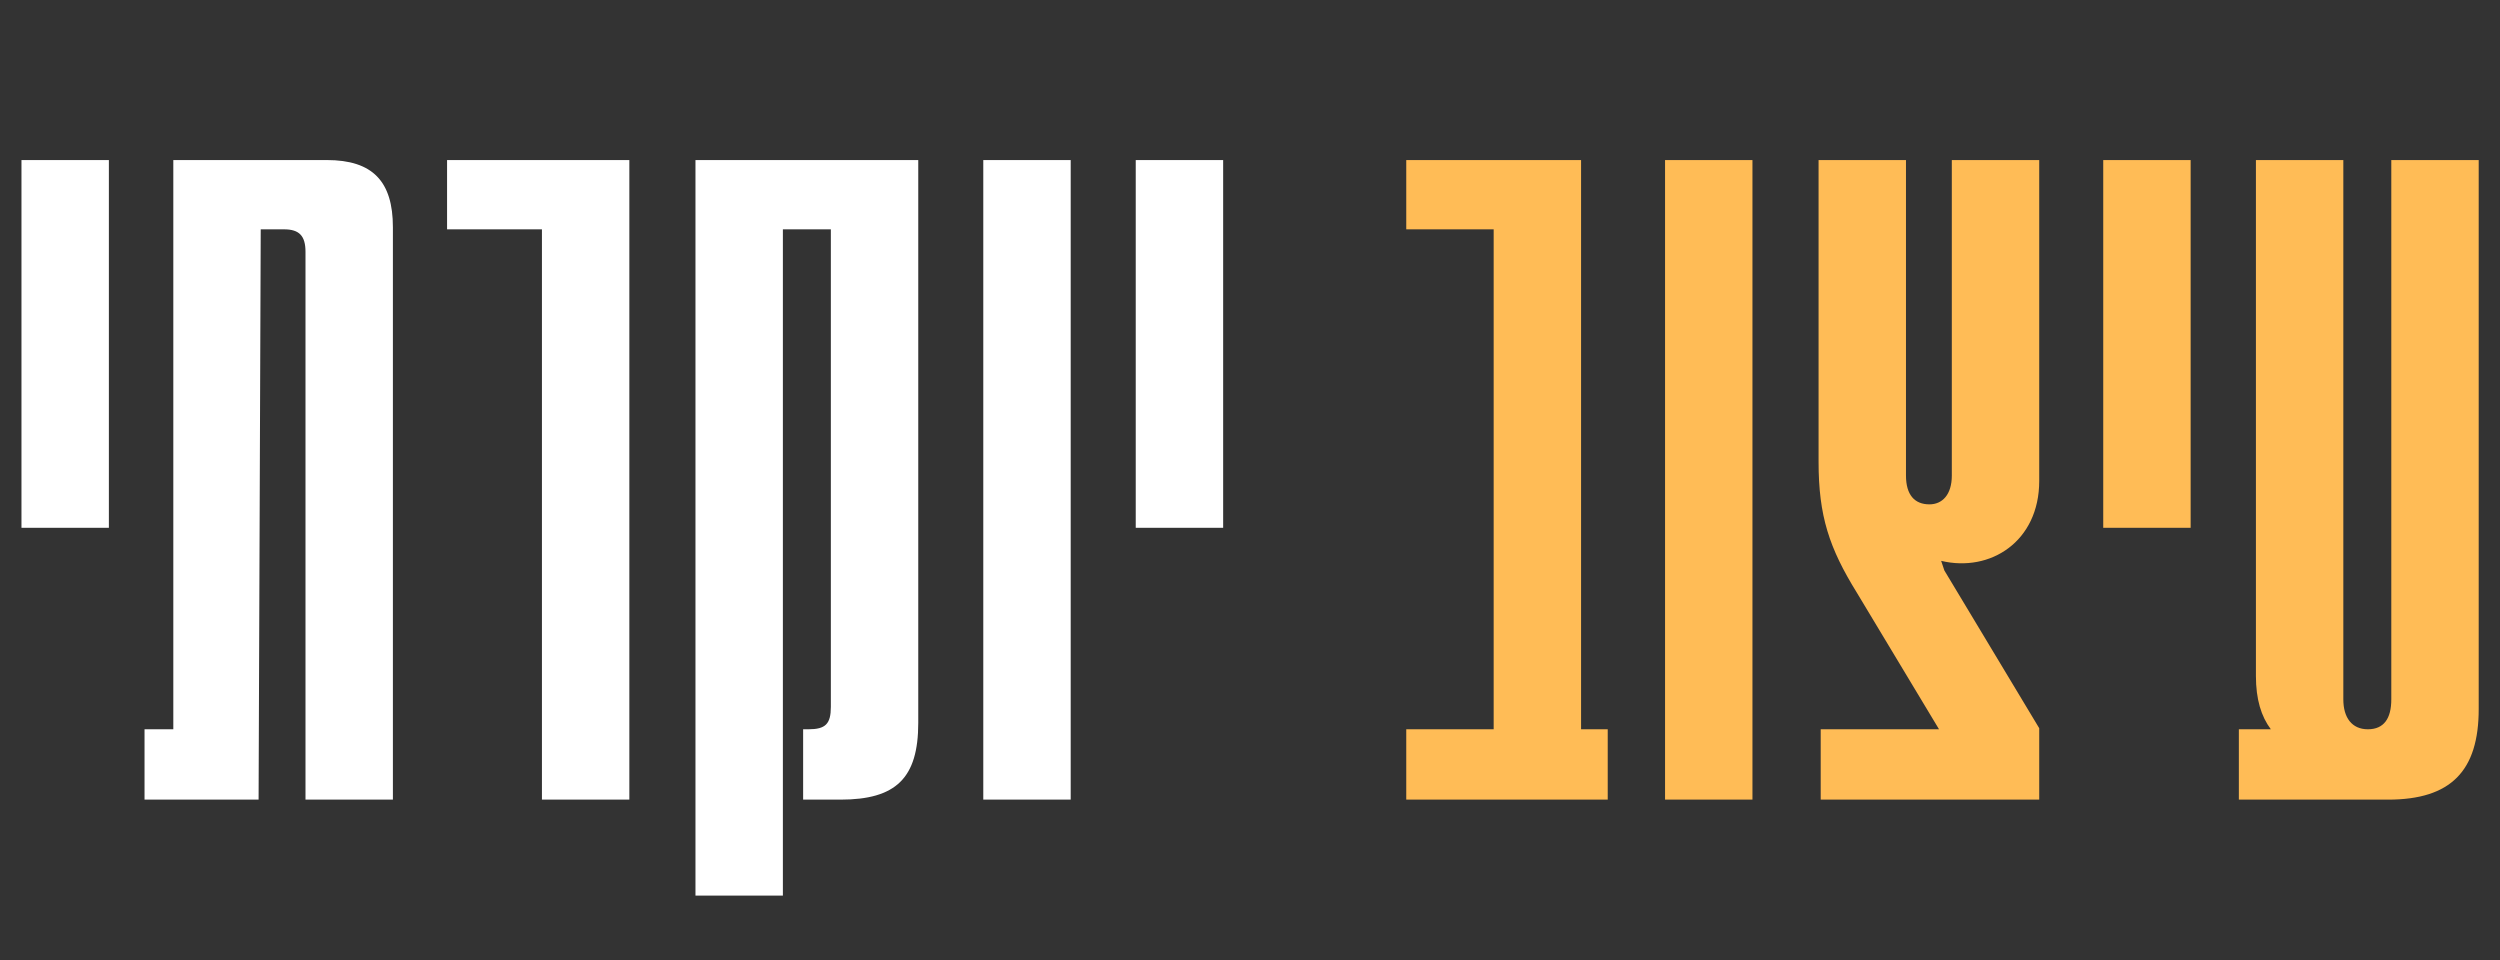
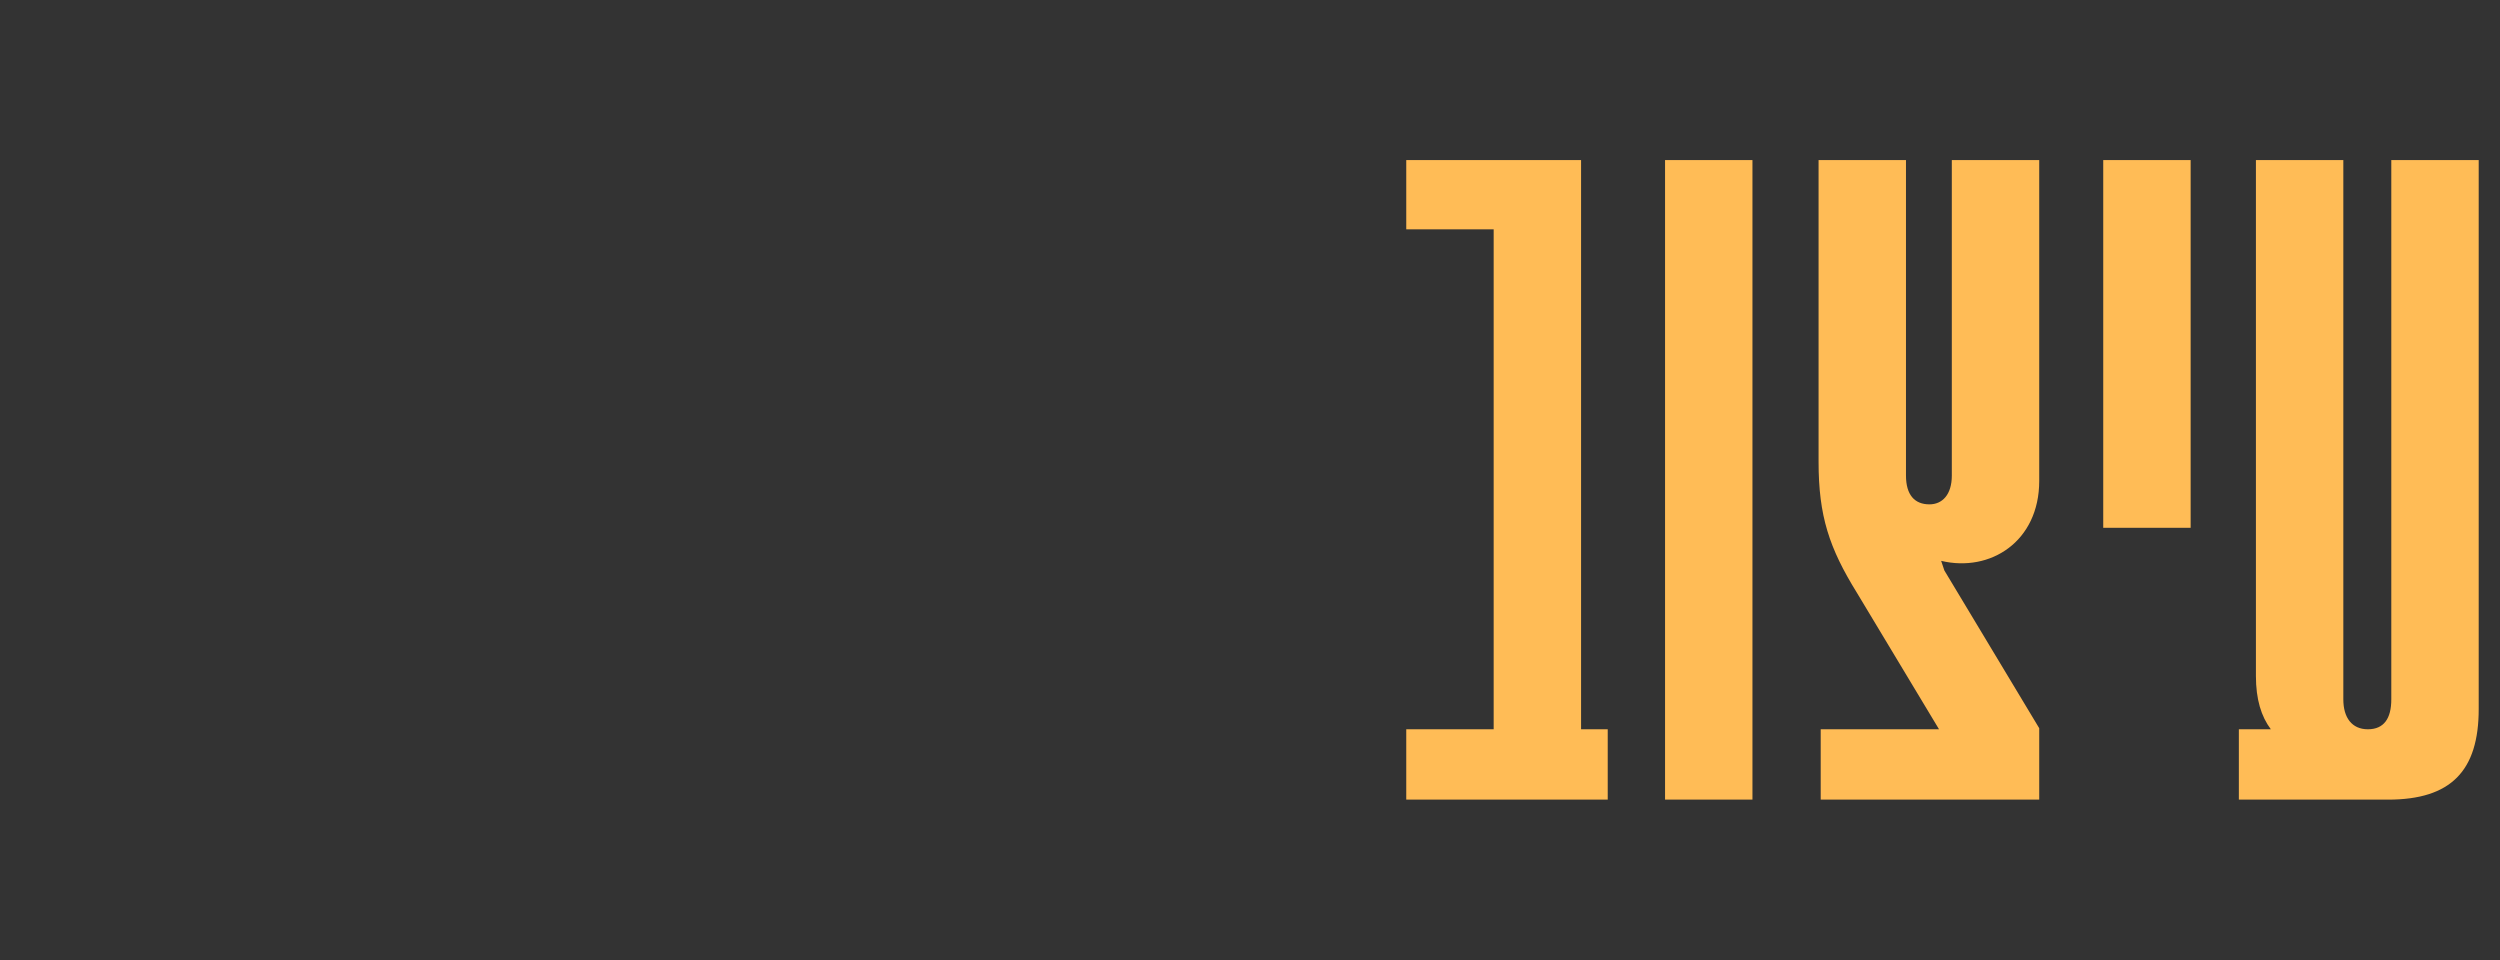
<svg xmlns="http://www.w3.org/2000/svg" width="544" height="209" viewBox="0 0 544 209" fill="none">
  <rect x="0" y="0" width="544" height="209" fill="#333333" stroke="none" />
-   <path d="M23.692 114.851H4.672V34.827H23.692V114.851ZM37.713 34.827H71.114C81.088 34.827 85.495 39.466 85.495 49.44V174H66.475V54.775C66.475 51.296 65.083 49.904 61.836 49.904H56.733L56.269 174H31.45V158.691H37.713V34.827ZM136.946 174H117.926V49.904H97.282V34.827H136.946V174ZM170.355 194.876H151.334V34.827H199.813V157.299C199.813 169.361 194.942 174 182.88 174H174.762V158.691H175.922C179.633 158.691 180.793 157.531 180.793 153.82V49.904H170.355V194.876ZM232.983 174H213.962V34.827H232.983V174ZM266.158 114.851H247.137V34.827H266.158V114.851Z" fill="white" />
  <path d="M349.841 174H306.001V158.691H325.022V49.904H306.001V34.827H344.042V158.691H349.841V174ZM381.334 174H362.314V34.827H381.334V174ZM443.736 34.827V104.645C443.736 117.867 433.066 124.594 422.396 122.042L423.092 124.13L443.736 158.459V174H396.185V158.691H421.932L404.071 129.001C398.04 119.259 395.721 112.3 395.721 100.47V34.827H414.741V103.486C414.741 107.661 416.597 109.748 419.844 109.748C422.628 109.748 424.715 107.661 424.715 103.486V34.827H443.736ZM476.684 114.851H457.664V34.827H476.684V114.851ZM520.346 152.196V34.827H539.366V154.284C539.366 167.737 533.336 174 519.65 174H487.176V158.691H494.135C492.048 155.907 490.888 152.196 490.888 147.093V34.827H509.908V152.196C509.908 156.139 511.764 158.691 515.243 158.691C518.722 158.691 520.346 156.371 520.346 152.196Z" fill="#FFBC56" />
</svg>